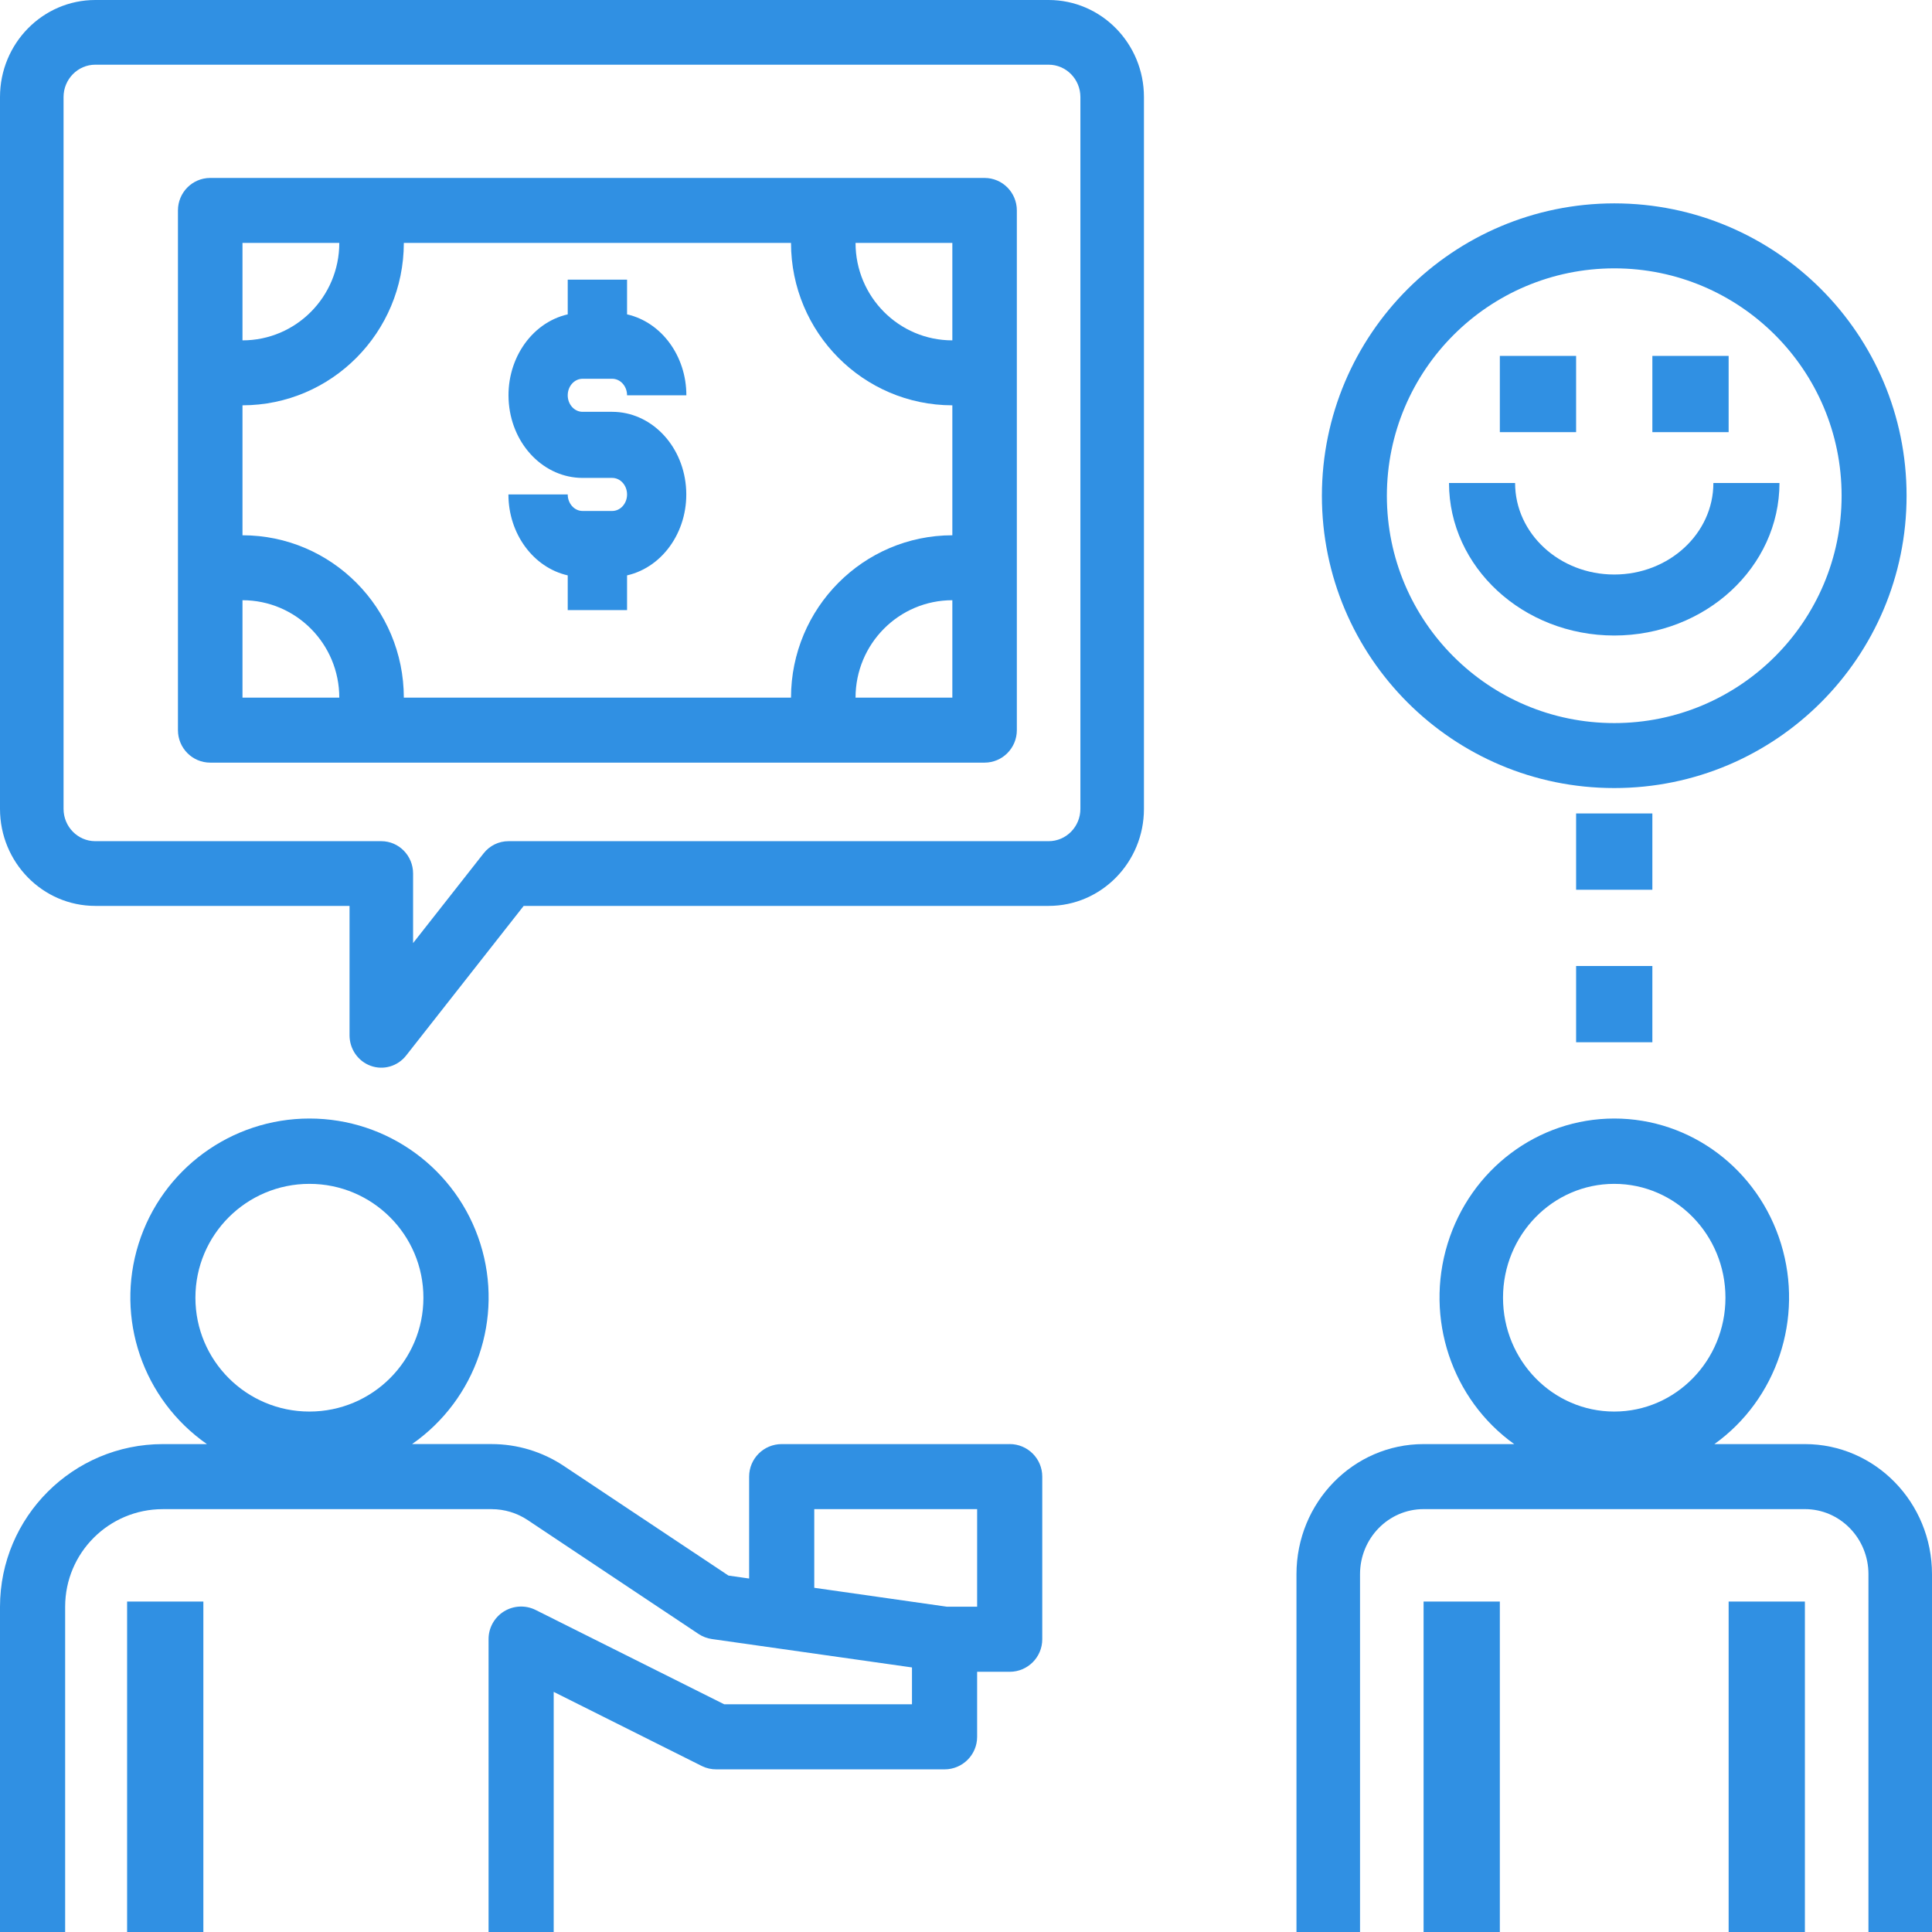
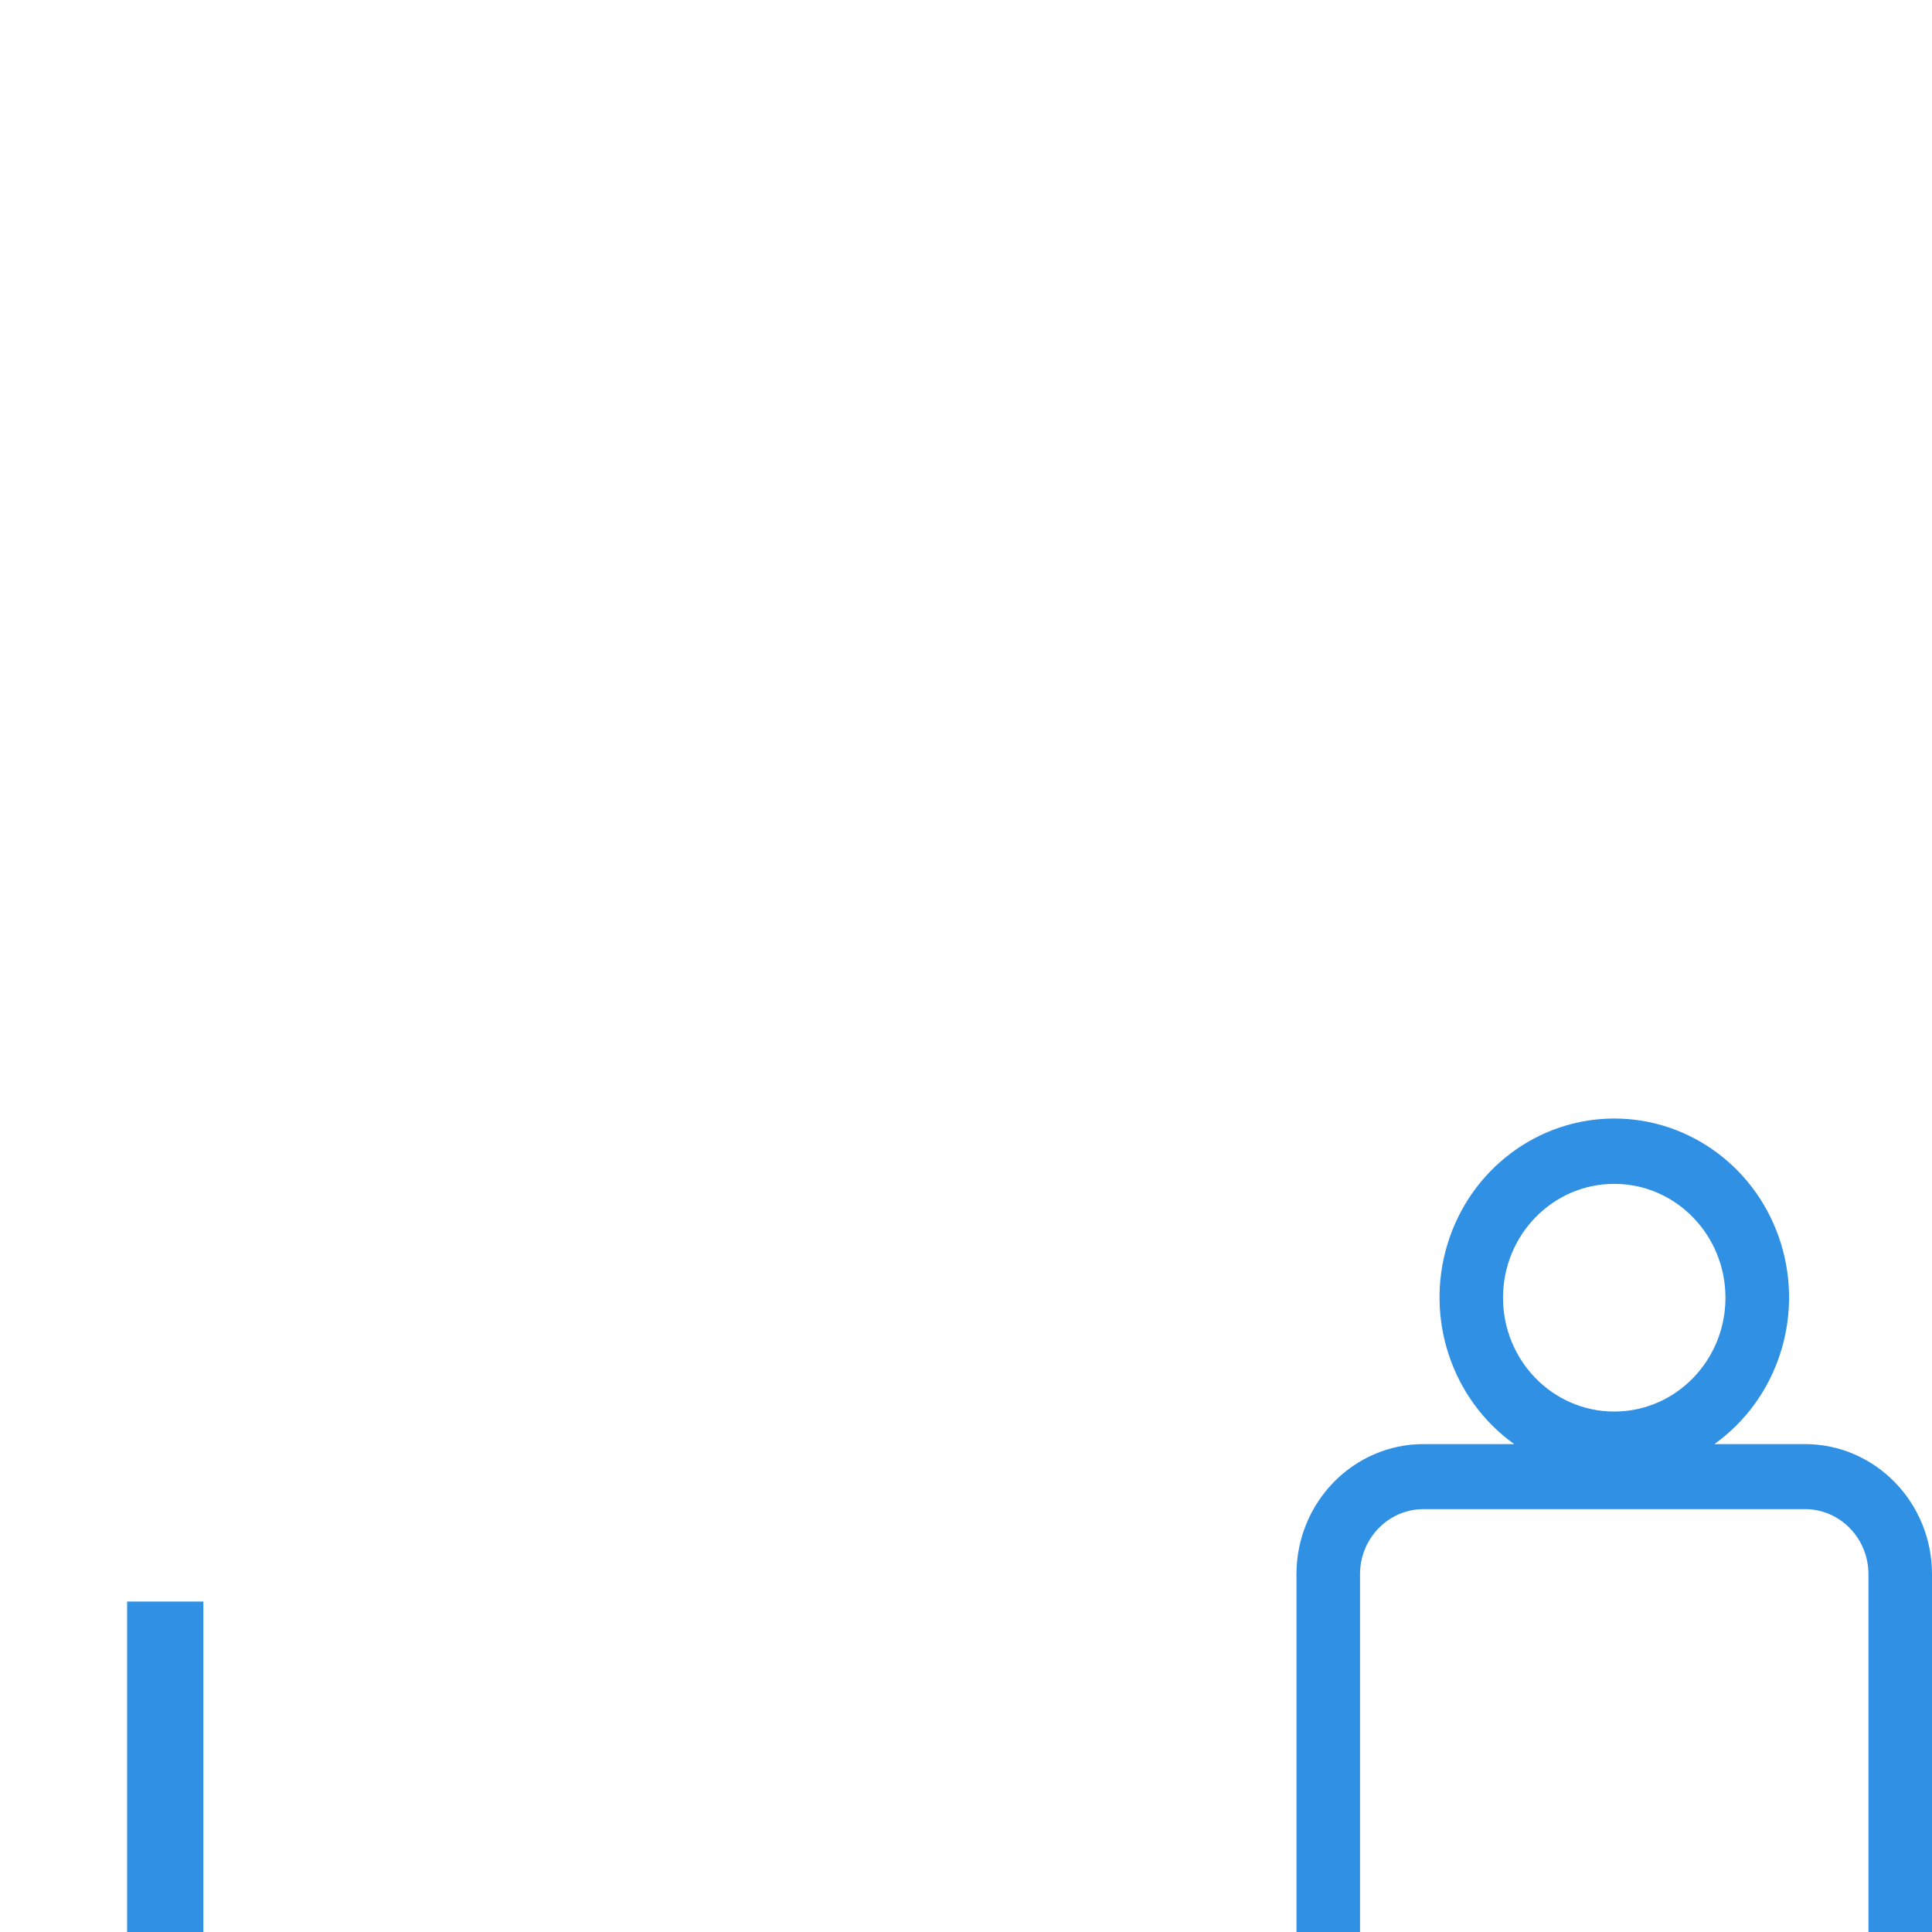
<svg xmlns="http://www.w3.org/2000/svg" width="76" height="76" viewBox="0 0 76 76">
  <g fill="none" fill-rule="evenodd">
    <g fill="#3090E3" fill-rule="nonzero">
      <g>
        <path d="M5 63H8V76H5zM71 56.807h-3.56c2.46-1.76 3.522-4.951 2.62-7.882-.9-2.931-3.556-4.925-6.558-4.925-3.001 0-5.656 1.994-6.557 4.925-.902 2.93.16 6.122 2.62 7.882H56c-2.761 0-5 2.291-5 5.118V76h2.5V61.925c0-1.414 1.12-2.56 2.5-2.56h15c1.38 0 2.5 1.146 2.5 2.56V76H76V61.925c0-2.827-2.239-5.118-5-5.118zm-7.5-1.28c-2.416 0-4.375-2.005-4.375-4.478 0-2.474 1.959-4.479 4.375-4.479s4.375 2.005 4.375 4.479c0 2.473-1.959 4.478-4.375 4.478z" transform="translate(-758 -707) translate(758 707)" />
-         <path d="M68 63H71V76H68zM56 63H59V76H56zM41.25 0H3.75C1.679 0 0 1.71 0 3.818v28c0 2.108 1.679 3.818 3.75 3.818h10v5.09c0 .541.335 1.023.836 1.202.501.18 1.059.016 1.39-.406l4.624-5.886h20.65c2.071 0 3.75-1.71 3.75-3.818v-28C45 1.71 43.321 0 41.25 0zm1.25 31.818c0 .703-.56 1.272-1.25 1.272H20c-.38 0-.739.176-.976.478l-2.774 3.53v-2.735c0-.703-.56-1.273-1.25-1.273H3.75c-.69 0-1.25-.57-1.25-1.272v-28c0-.703.56-1.273 1.25-1.273h37.5c.69 0 1.25.57 1.25 1.273v28zM62 32H65V35H62zM62 38H65V41H62zM39.719 56.807H30.75c-.708 0-1.281.572-1.281 1.28v4.008l-.813-.116-6.478-4.313c-.84-.56-1.83-.86-2.841-.86H16.21c2.523-1.76 3.61-4.95 2.686-7.881C17.973 45.994 15.251 44 12.174 44c-3.076 0-5.798 1.994-6.721 4.925-.924 2.93.163 6.122 2.686 7.882H6.405C2.87 56.81.004 59.673 0 63.204V76h2.563V63.204c0-2.12 1.72-3.838 3.843-3.838h12.93c.506 0 1.001.149 1.422.43l6.718 4.478c.16.106.34.175.53.202l7.869 1.117v1.45H28.49l-7.417-3.71c-.399-.2-.872-.177-1.25.057-.378.235-.607.65-.604 1.094V76h2.562v-9.446l5.834 2.92c.178.087.374.13.573.128h8.968c.708 0 1.282-.573 1.282-1.28v-2.558h1.28c.708 0 1.282-.573 1.282-1.28v-6.398c0-.707-.574-1.28-1.281-1.28zm-27.547-1.28c-2.477 0-4.485-2.005-4.485-4.478 0-2.474 2.008-4.479 4.485-4.479 2.477 0 4.484 2.005 4.484 4.479 0 2.473-2.007 4.478-4.484 4.478zm26.265 7.677H37.25l-5.219-.744v-3.094h6.407v3.838z" transform="translate(-758 -707) translate(758 707)" />
-         <path d="M38.73 7H8.27C7.567 7 7 7.572 7 8.278v20.444C7 29.428 7.568 30 8.27 30h30.46c.702 0 1.27-.572 1.27-1.278V8.278C40 7.572 39.432 7 38.73 7zM9.539 9.556h3.808c0 2.117-1.705 3.833-3.808 3.833V9.556zm0 17.888v-3.833c2.103 0 3.808 1.716 3.808 3.833H9.538zm27.924 0h-3.808c0-2.117 1.705-3.833 3.808-3.833v3.833zm0-6.388c-3.504.004-6.342 2.862-6.347 6.388h-15.23c-.005-3.526-2.843-6.384-6.347-6.388v-5.112c3.504-.004 6.342-2.862 6.347-6.388h15.23c.005 3.526 2.843 6.384 6.347 6.388v5.112zm0-7.667c-2.103 0-3.808-1.716-3.808-3.833h3.808v3.833z" transform="translate(-758 -707) translate(758 707)" />
-         <path d="M22.917 14.9h1.166c.322 0 .584.291.584.65H27c0-1.544-.976-2.875-2.333-3.184V11h-2.334v1.366c-1.465.335-2.466 1.852-2.315 3.51.15 1.66 1.402 2.922 2.899 2.924h1.166c.322 0 .584.291.584.65 0 .359-.262.65-.584.65h-1.166c-.322 0-.584-.291-.584-.65H20c0 1.544.976 2.875 2.333 3.184V24h2.334v-1.366c1.465-.335 2.466-1.852 2.315-3.51-.15-1.66-1.402-2.922-2.899-2.924h-1.166c-.322 0-.584-.291-.584-.65 0-.359.262-.65.584-.65zM52 19.5C52 25.851 57.149 31 63.5 31S75 25.851 75 19.5 69.851 8 63.5 8c-6.348.007-11.493 5.152-11.5 11.5zm11.5-8.944c4.94 0 8.944 4.004 8.944 8.944 0 4.94-4.004 8.944-8.944 8.944-4.94 0-8.944-4.004-8.944-8.944.005-4.938 4.006-8.939 8.944-8.944z" transform="translate(-758 -707) translate(758 707)" />
-         <path d="M59 14H62V17H59zM65 14H68V17H65zM63.5 25c3.588-.004 6.496-2.688 6.5-6h-2.6c0 1.988-1.746 3.6-3.9 3.6s-3.9-1.612-3.9-3.6H57c.004 3.312 2.912 5.996 6.5 6z" transform="translate(-758 -707) translate(758 707)" />
      </g>
    </g>
  </g>
</svg>